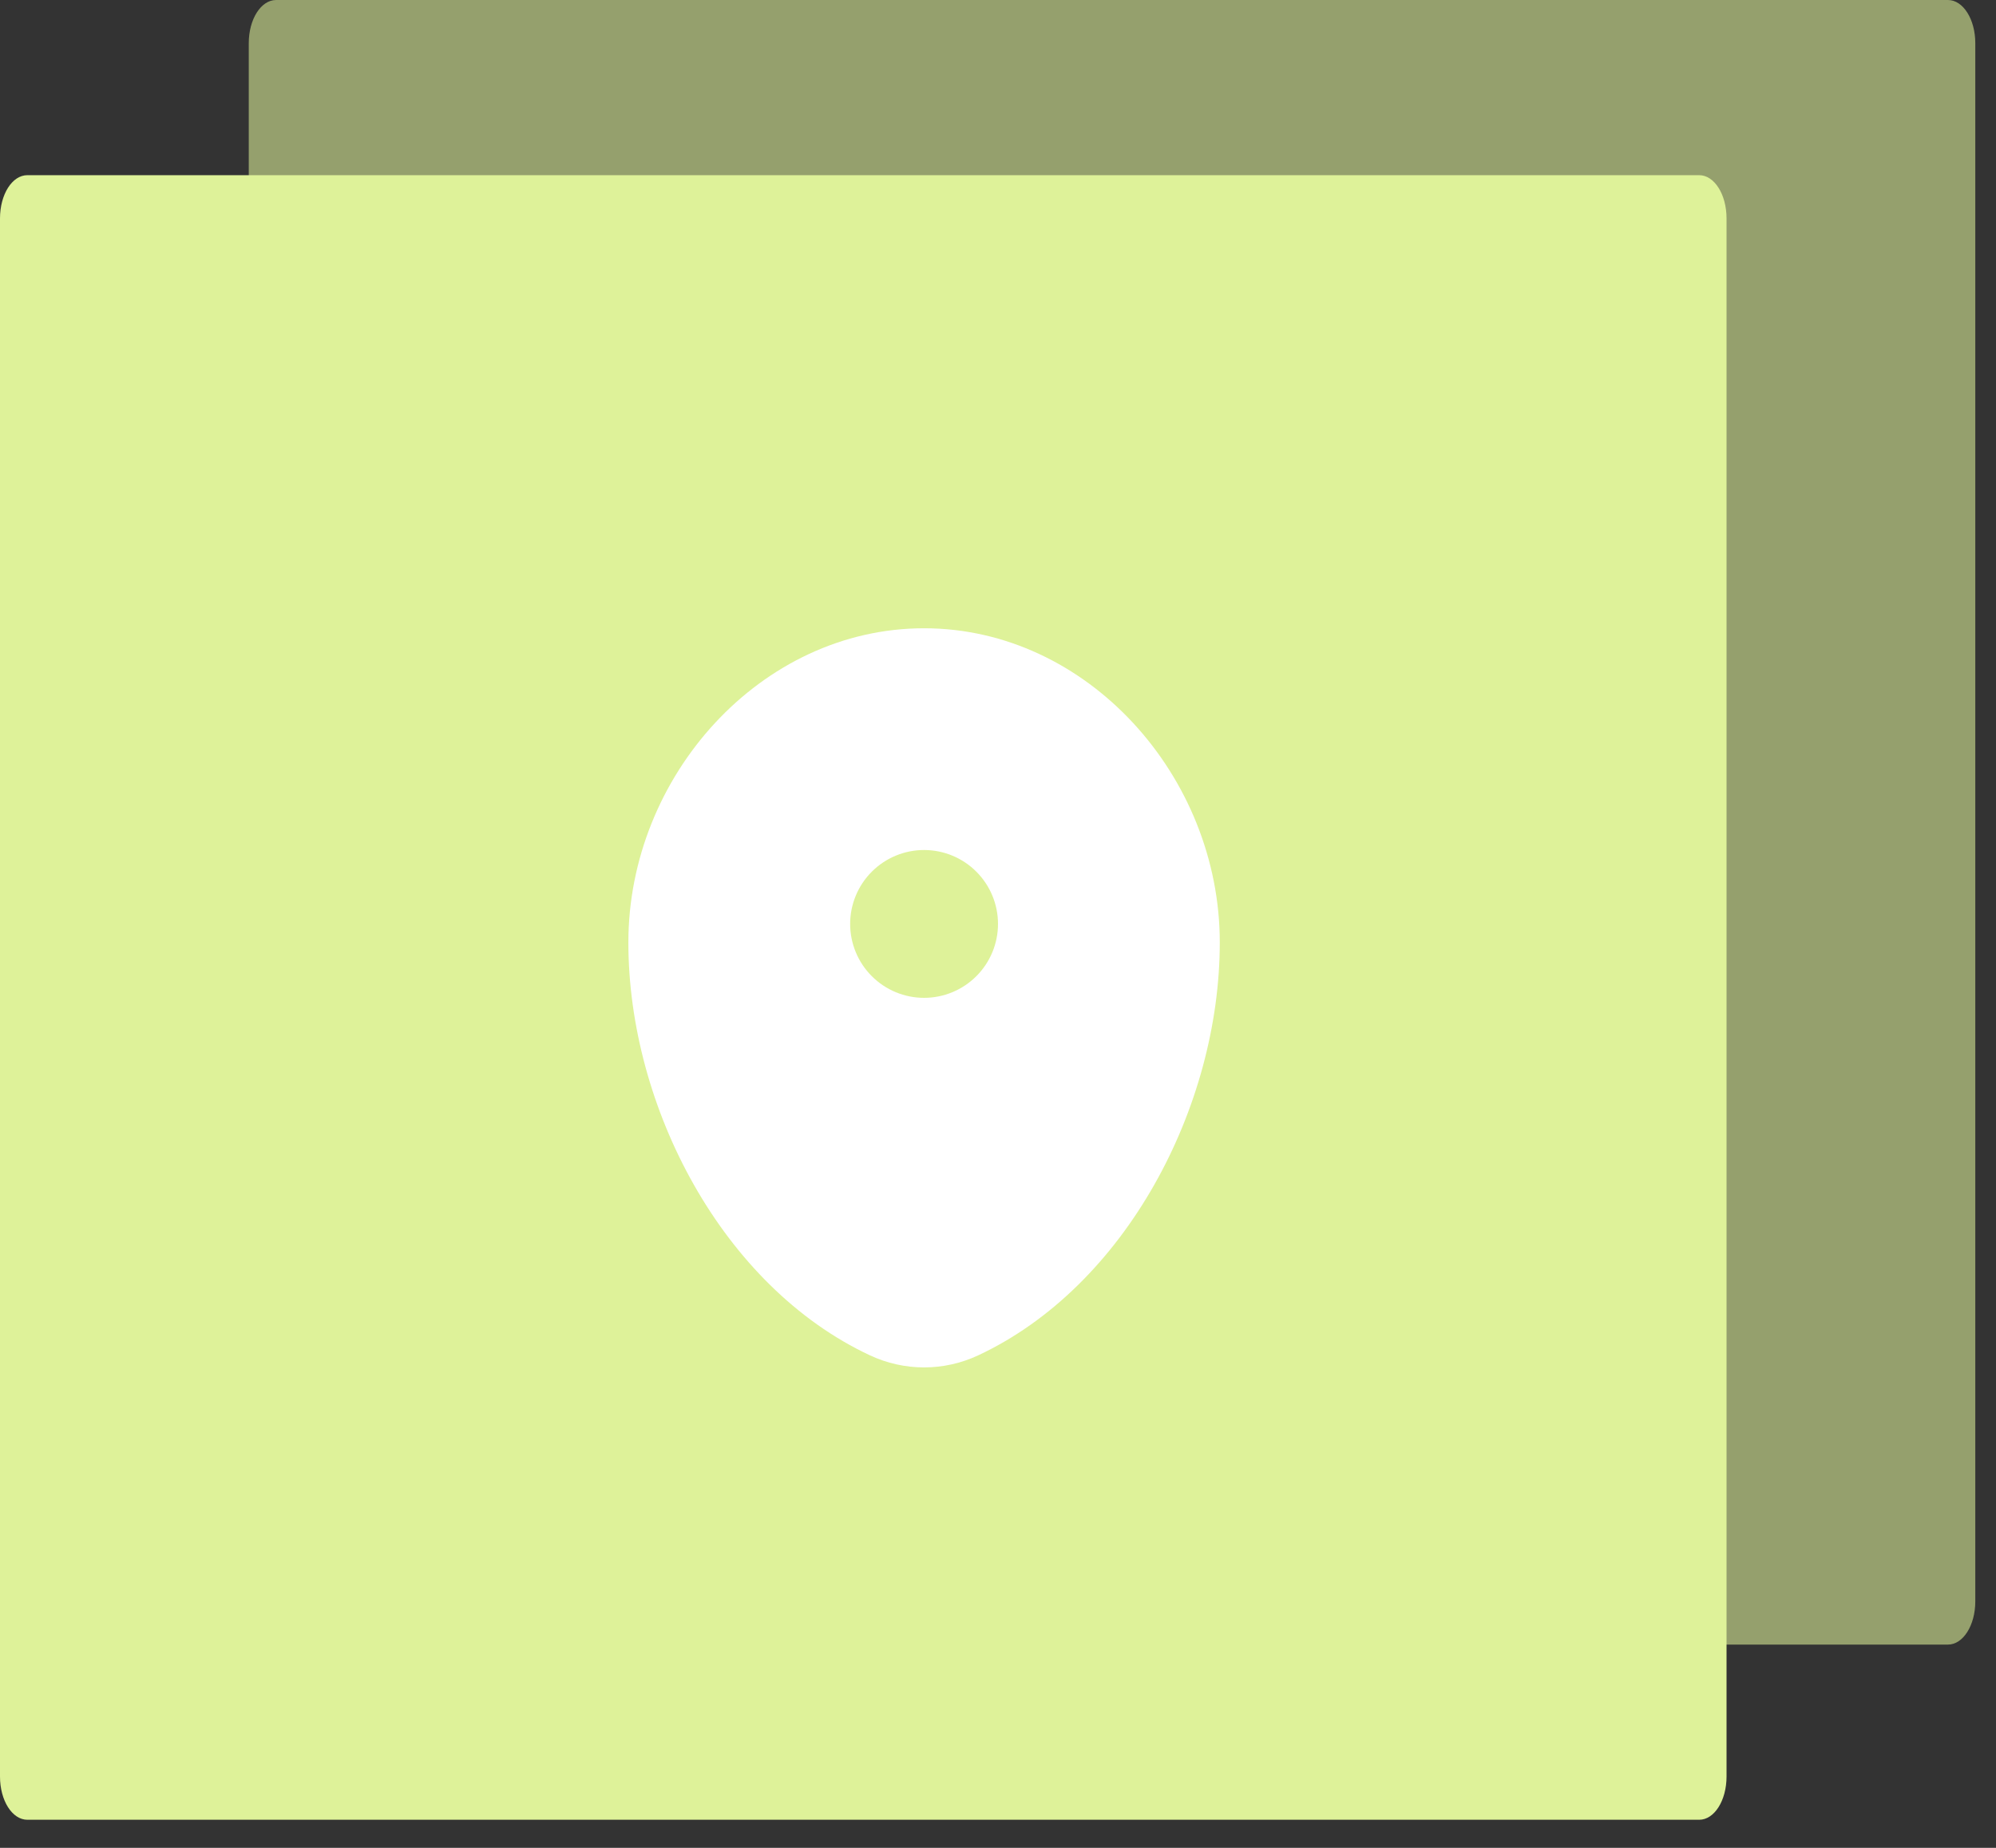
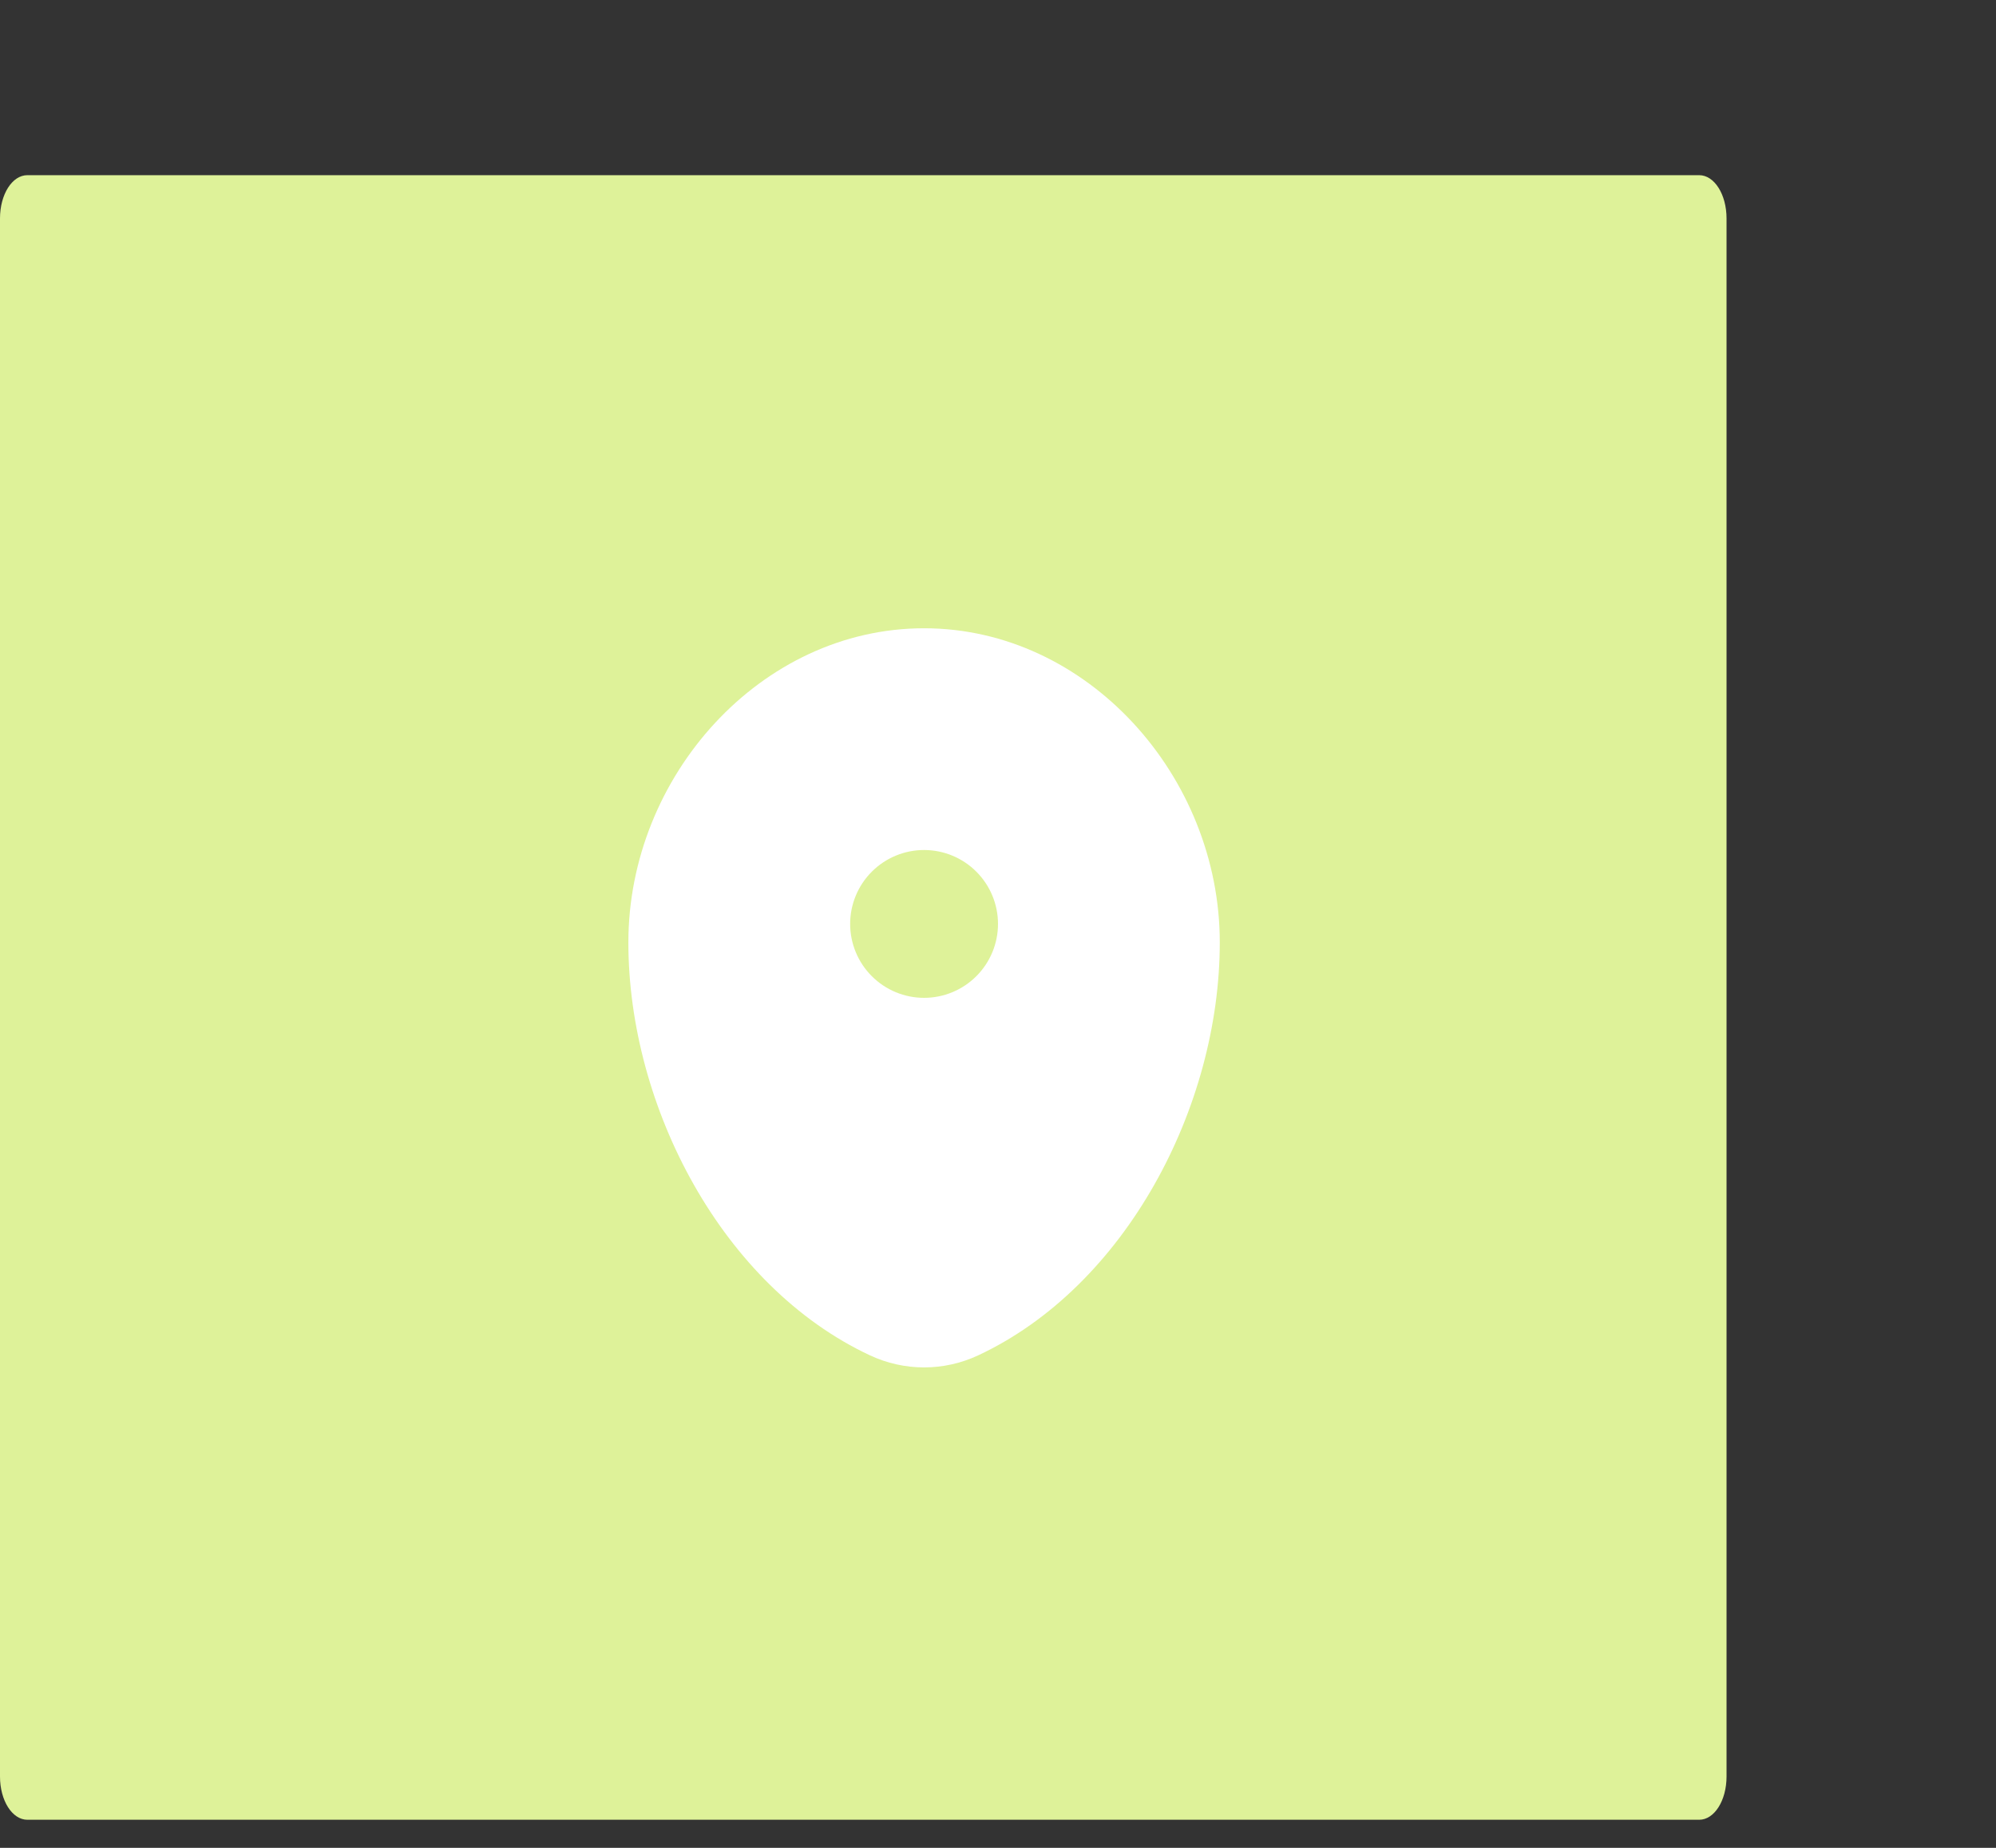
<svg xmlns="http://www.w3.org/2000/svg" width="54" height="50" viewBox="0 0 54 50" fill="none">
  <rect x="0" y="0" width="54" height="50" fill="#333333" stroke="none" />
  <g clip-path="url(#clip0_58_312)">
-     <path opacity="0.57" d="M52.7 44.5H7.47C7.06 44.5 6.73 43.98 6.73 43.33V1.17C6.73 0.52 7.06 0 7.47 0H52.7C53.11 0 53.44 0.52 53.44 1.17V43.33C53.44 43.98 53.11 44.5 52.7 44.5Z" fill="#DEF299" />
    <path d="M45.97 49.24H0.74C0.33 49.24 0 48.72 0 48.07V5.91C0 5.26 0.33 4.74 0.74 4.74H45.97C46.38 4.74 46.71 5.26 46.71 5.91V48.07C46.71 48.72 46.38 49.24 45.97 49.24Z" fill="#DEF299" />
    <path fill-rule="evenodd" clip-rule="evenodd" d="M25 17C20.582 17 17 21.003 17 25.5C17 29.962 19.553 34.812 23.537 36.674C23.995 36.888 24.494 37 25 37C25.506 37 26.005 36.888 26.463 36.674C30.447 34.812 33 29.962 33 25.5C33 21.003 29.418 17 25 17ZM25 27C25.53 27 26.039 26.789 26.414 26.414C26.789 26.039 27 25.53 27 25C27 24.47 26.789 23.961 26.414 23.586C26.039 23.211 25.53 23 25 23C24.47 23 23.961 23.211 23.586 23.586C23.211 23.961 23 24.47 23 25C23 25.53 23.211 26.039 23.586 26.414C23.961 26.789 24.47 27 25 27Z" fill="white" />
  </g>
  <defs>
    <clipPath id="clip0_58_312">
      <rect width="53.44" height="49.24" fill="white" />
    </clipPath>
  </defs>
</svg>